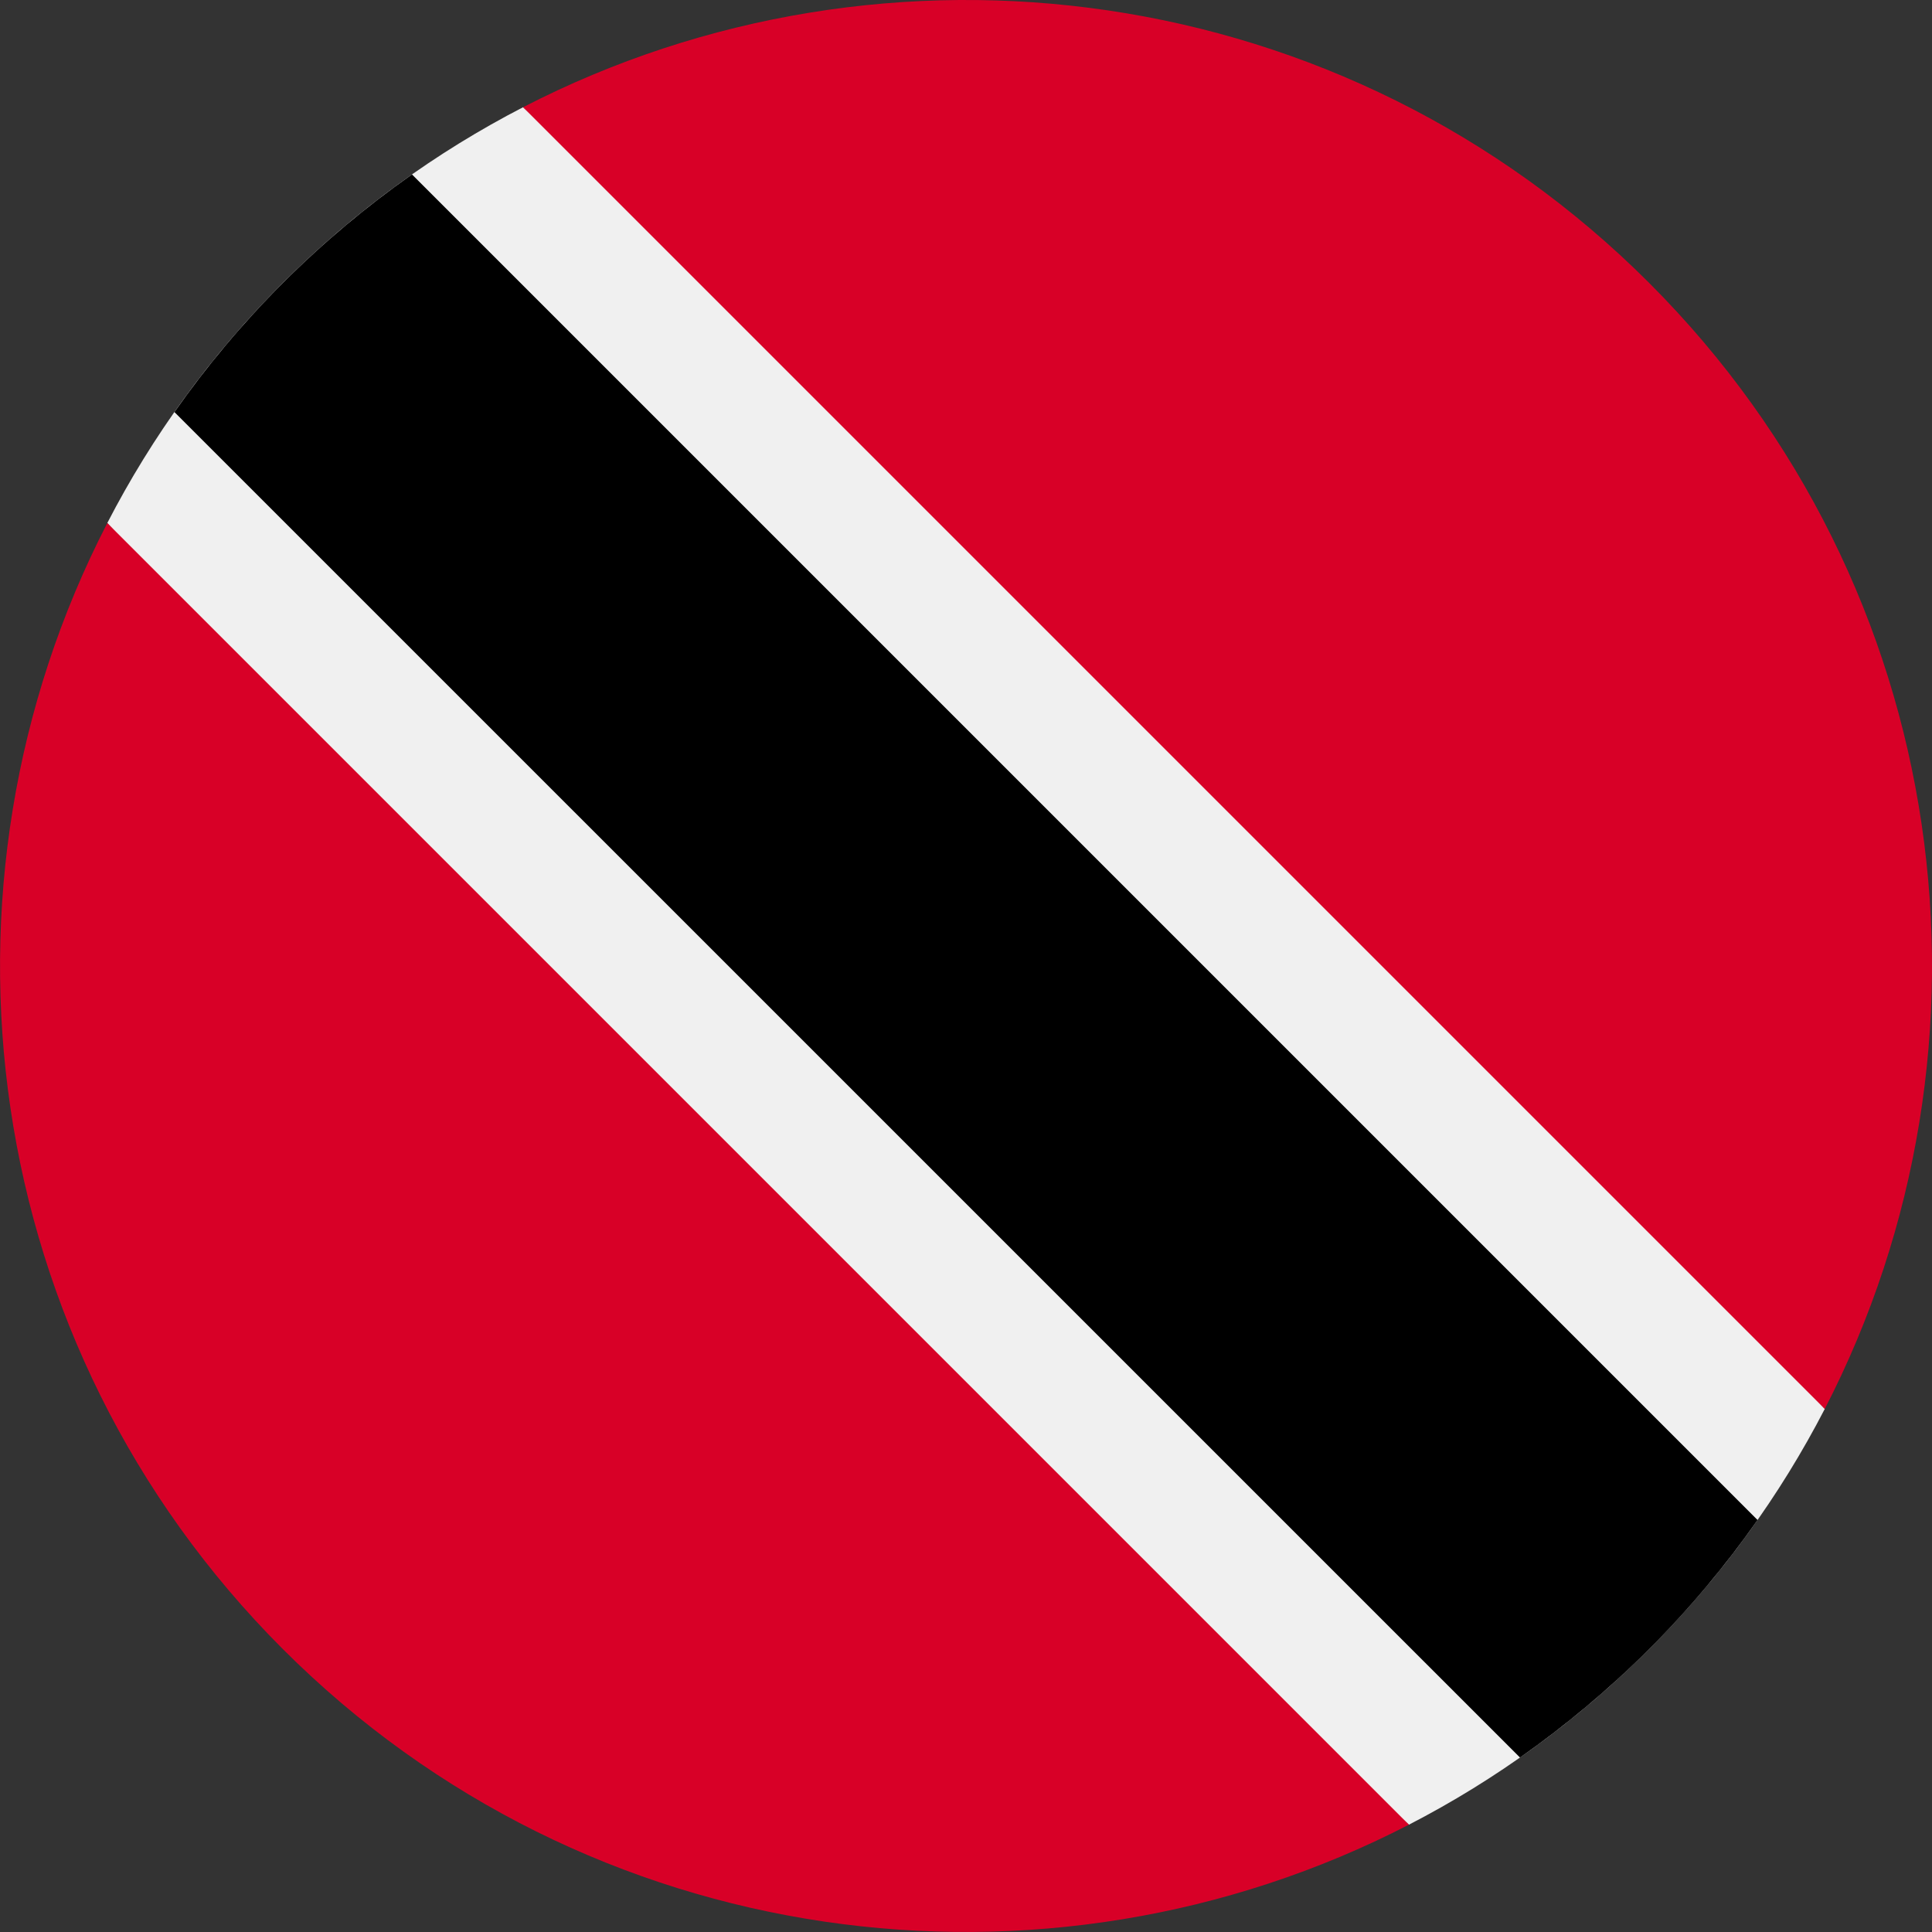
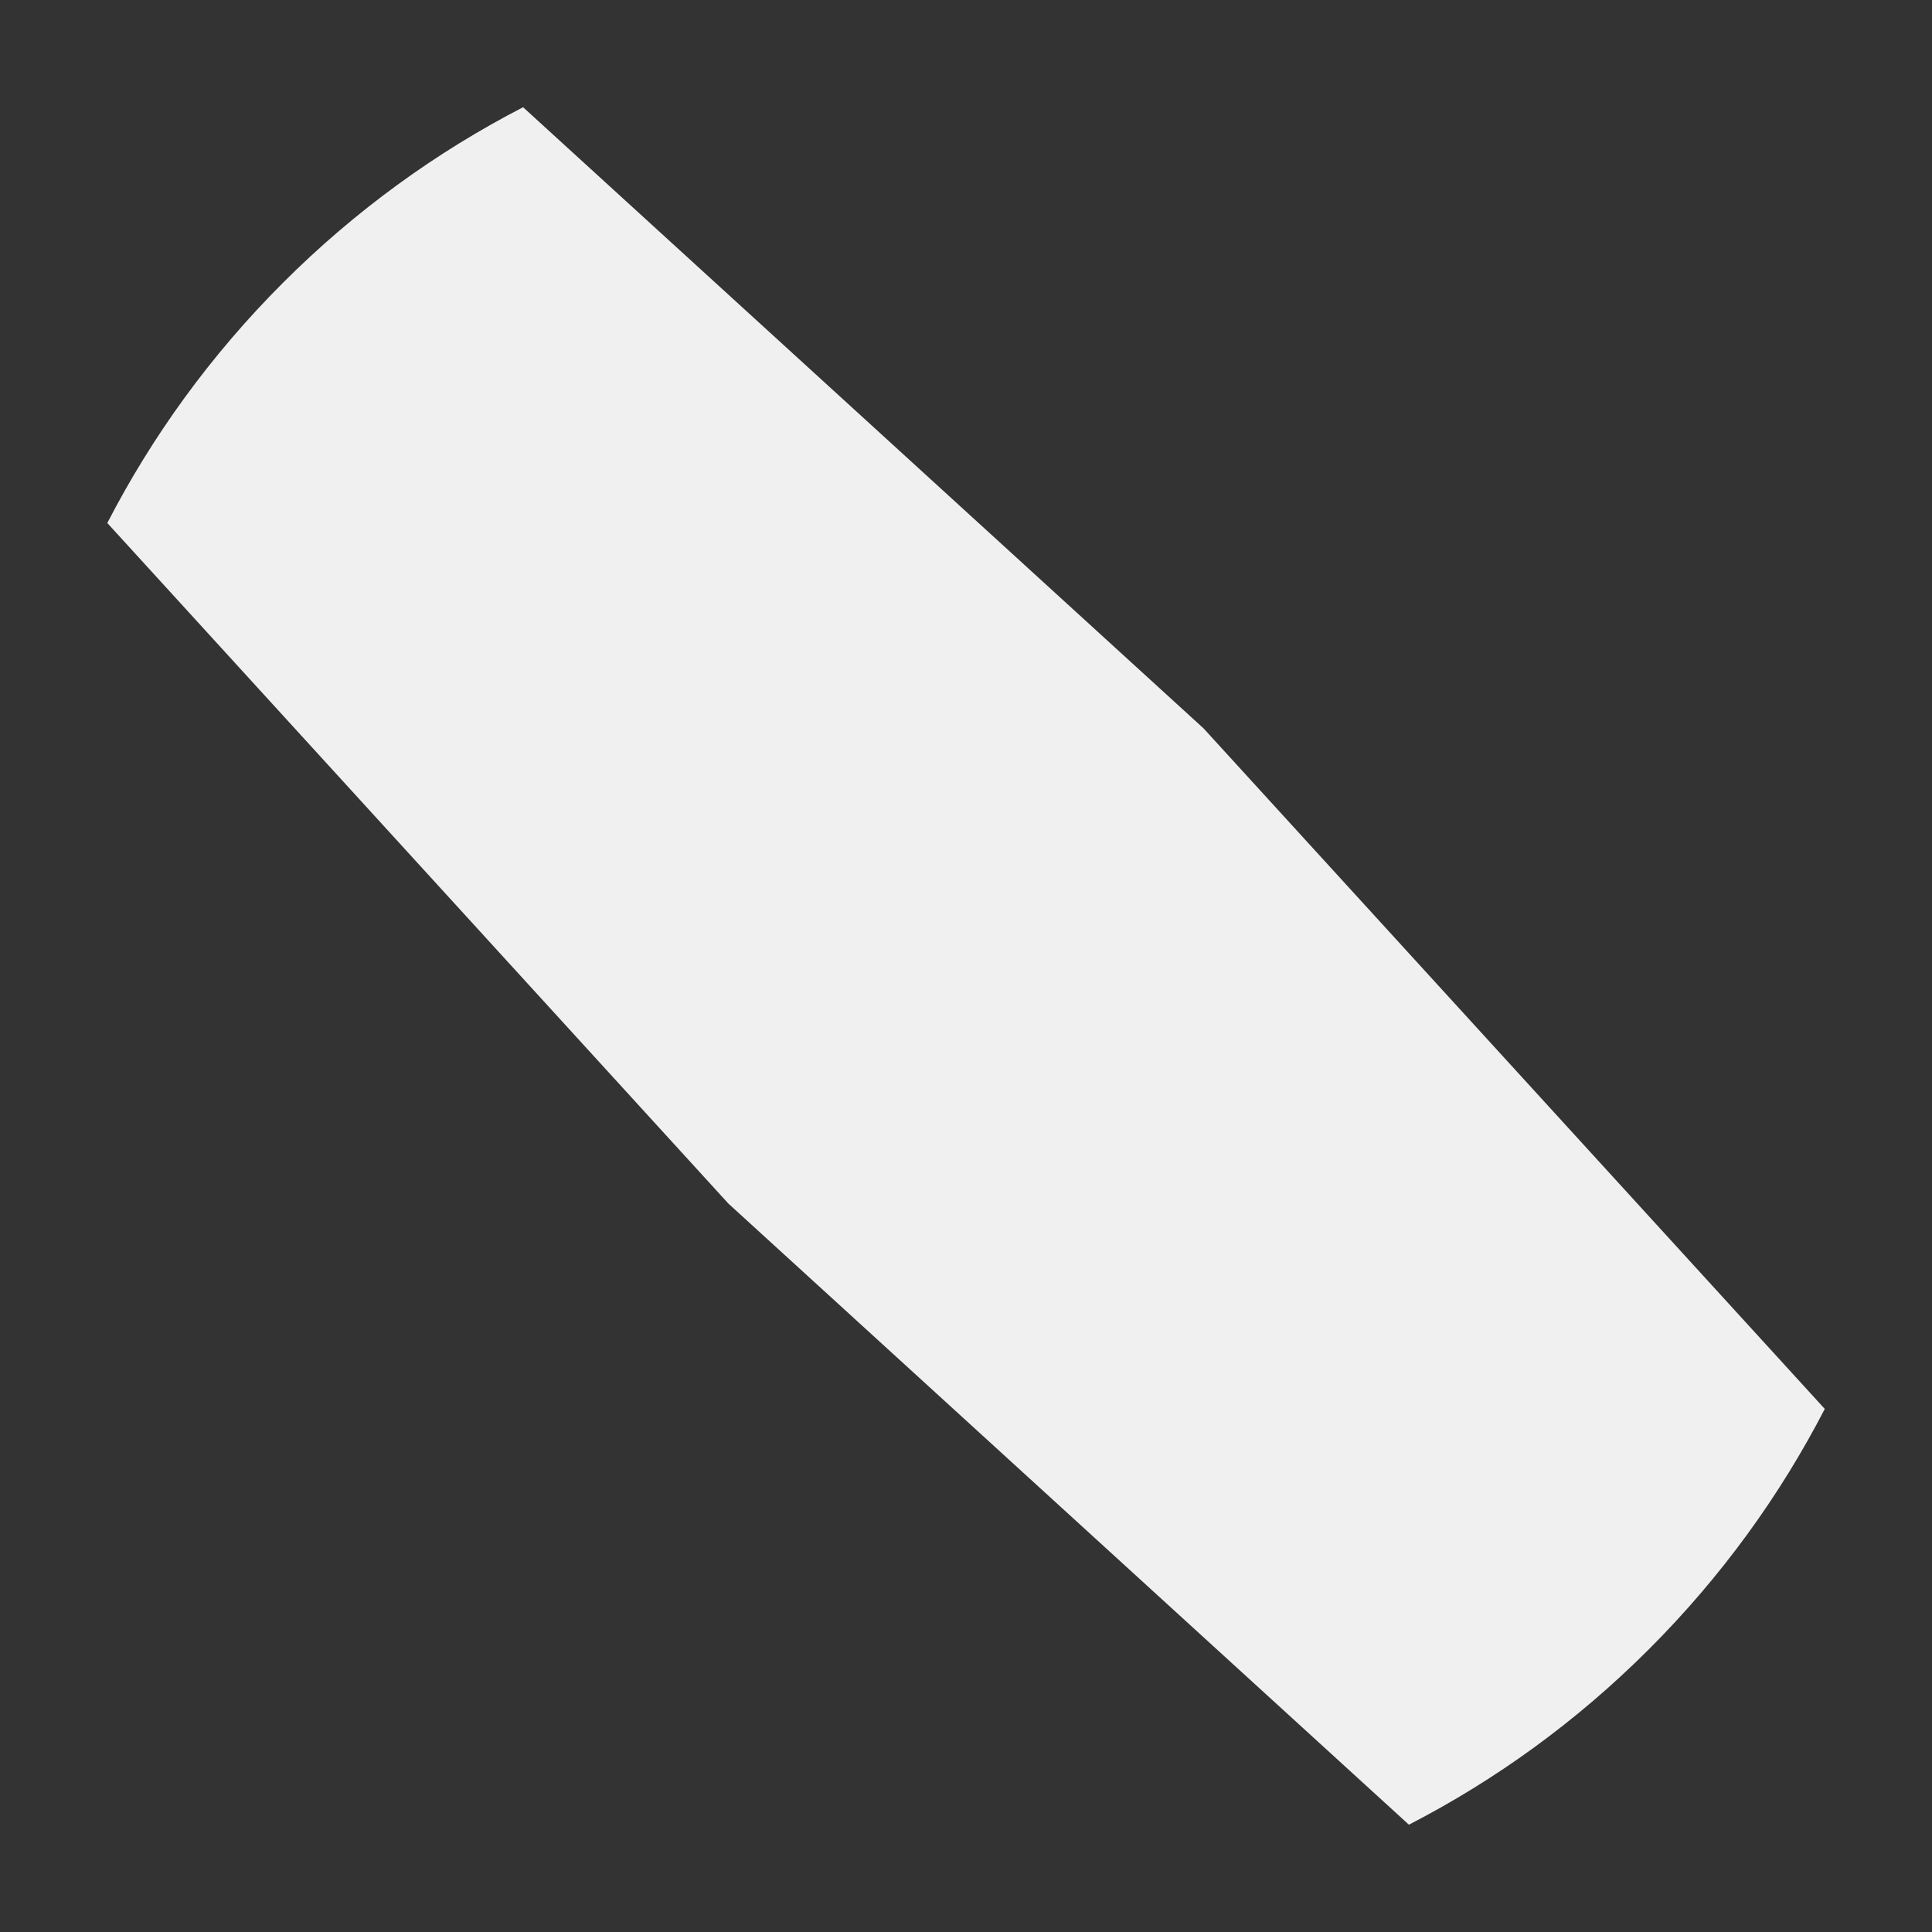
<svg xmlns="http://www.w3.org/2000/svg" width="24" height="24" viewBox="0 0 24 24" fill="none">
  <rect x="0" y="0" width="24" height="24" fill="#333333" stroke="none" />
  <g clip-path="url(#clip0_0_1565)">
    <path d="M6.498 1.332C5.423 1.887 4.415 2.613 3.514 3.514C2.614 4.414 1.887 5.423 1.333 6.497L9.048 14.951L17.502 22.667C18.577 22.113 19.585 21.386 20.486 20.485C21.386 19.585 22.113 18.576 22.668 17.502L14.951 9.048L6.498 1.332Z" fill="#F0F0F0" />
-     <path d="M20.486 20.486C20.989 19.983 21.438 19.445 21.833 18.882L5.118 2.167C4.555 2.562 4.018 3.011 3.514 3.515C3.011 4.018 2.562 4.555 2.167 5.119L18.882 21.833C19.445 21.438 19.982 20.989 20.486 20.486Z" fill="black" />
-     <path d="M3.514 20.486C7.3 24.271 12.986 24.998 17.502 22.667L1.333 6.498C-0.998 11.014 -0.271 16.7 3.514 20.486Z" fill="#D80027" />
-     <path d="M20.486 3.514C16.7 -0.272 11.014 -0.998 6.498 1.332L22.668 17.502C24.998 12.986 24.272 7.3 20.486 3.514Z" fill="#D80027" />
  </g>
  <defs>
    <clipPath id="clip0_0_1565">
      <rect width="24" height="24" fill="white" />
    </clipPath>
  </defs>
</svg>